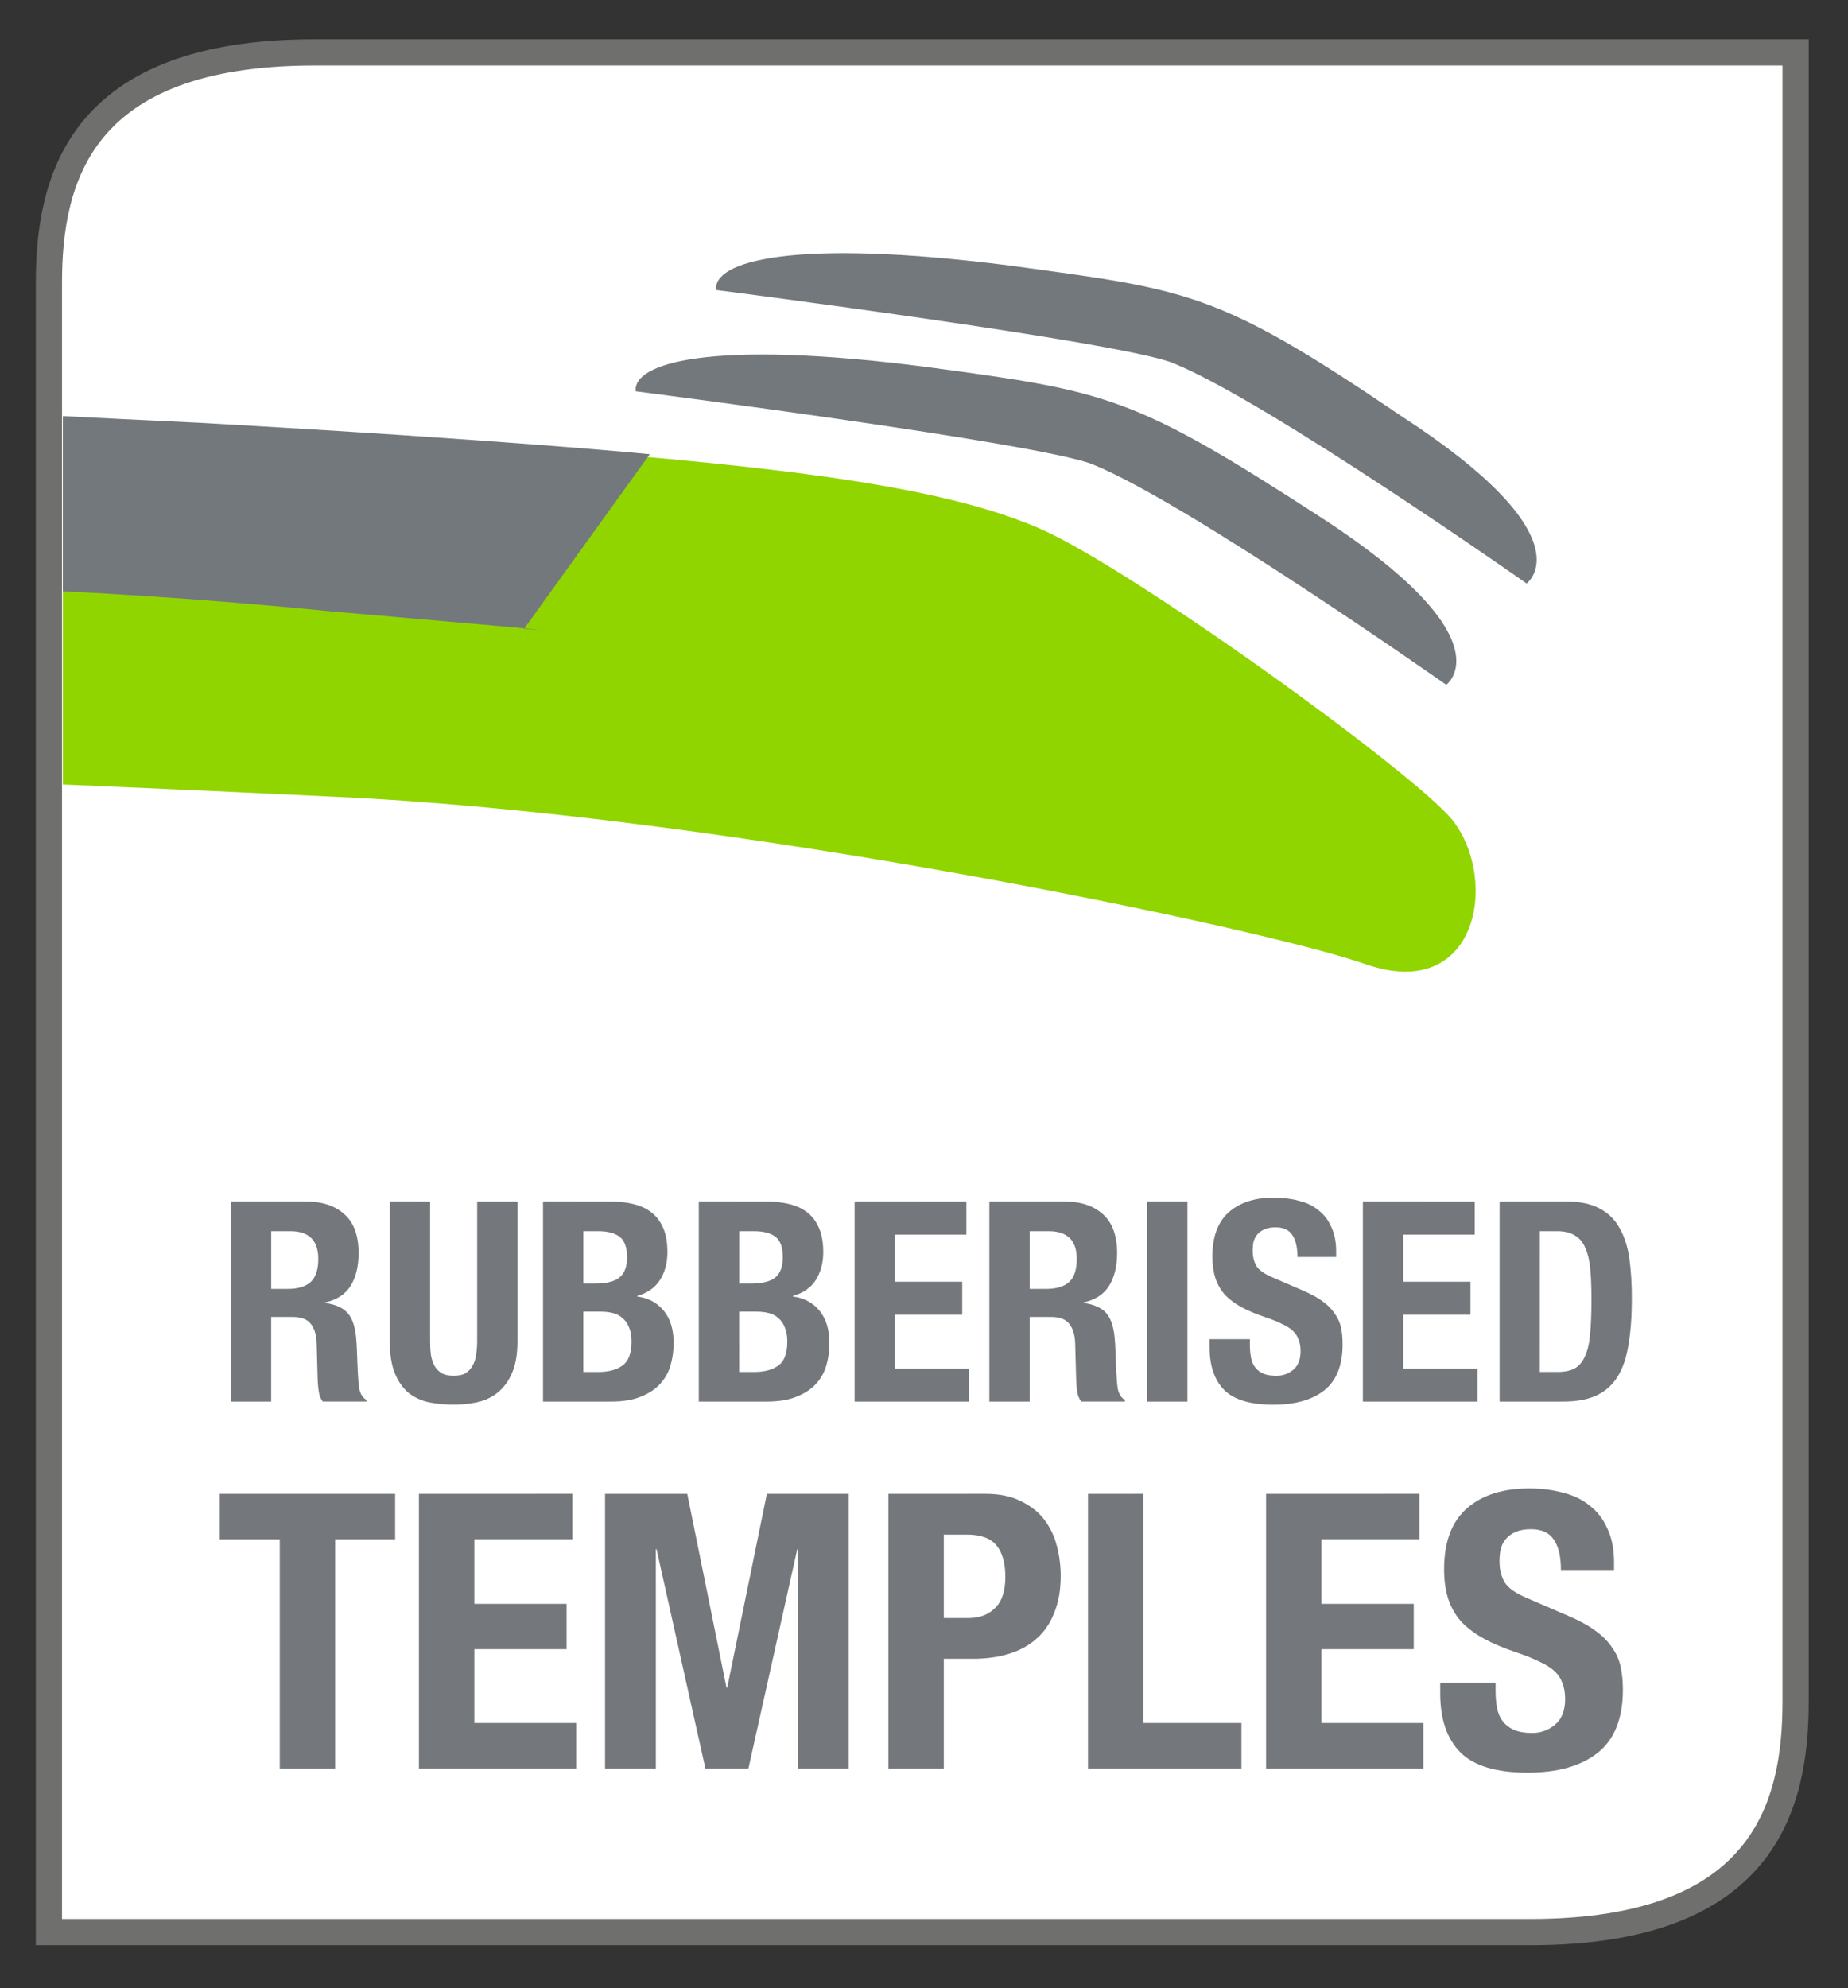
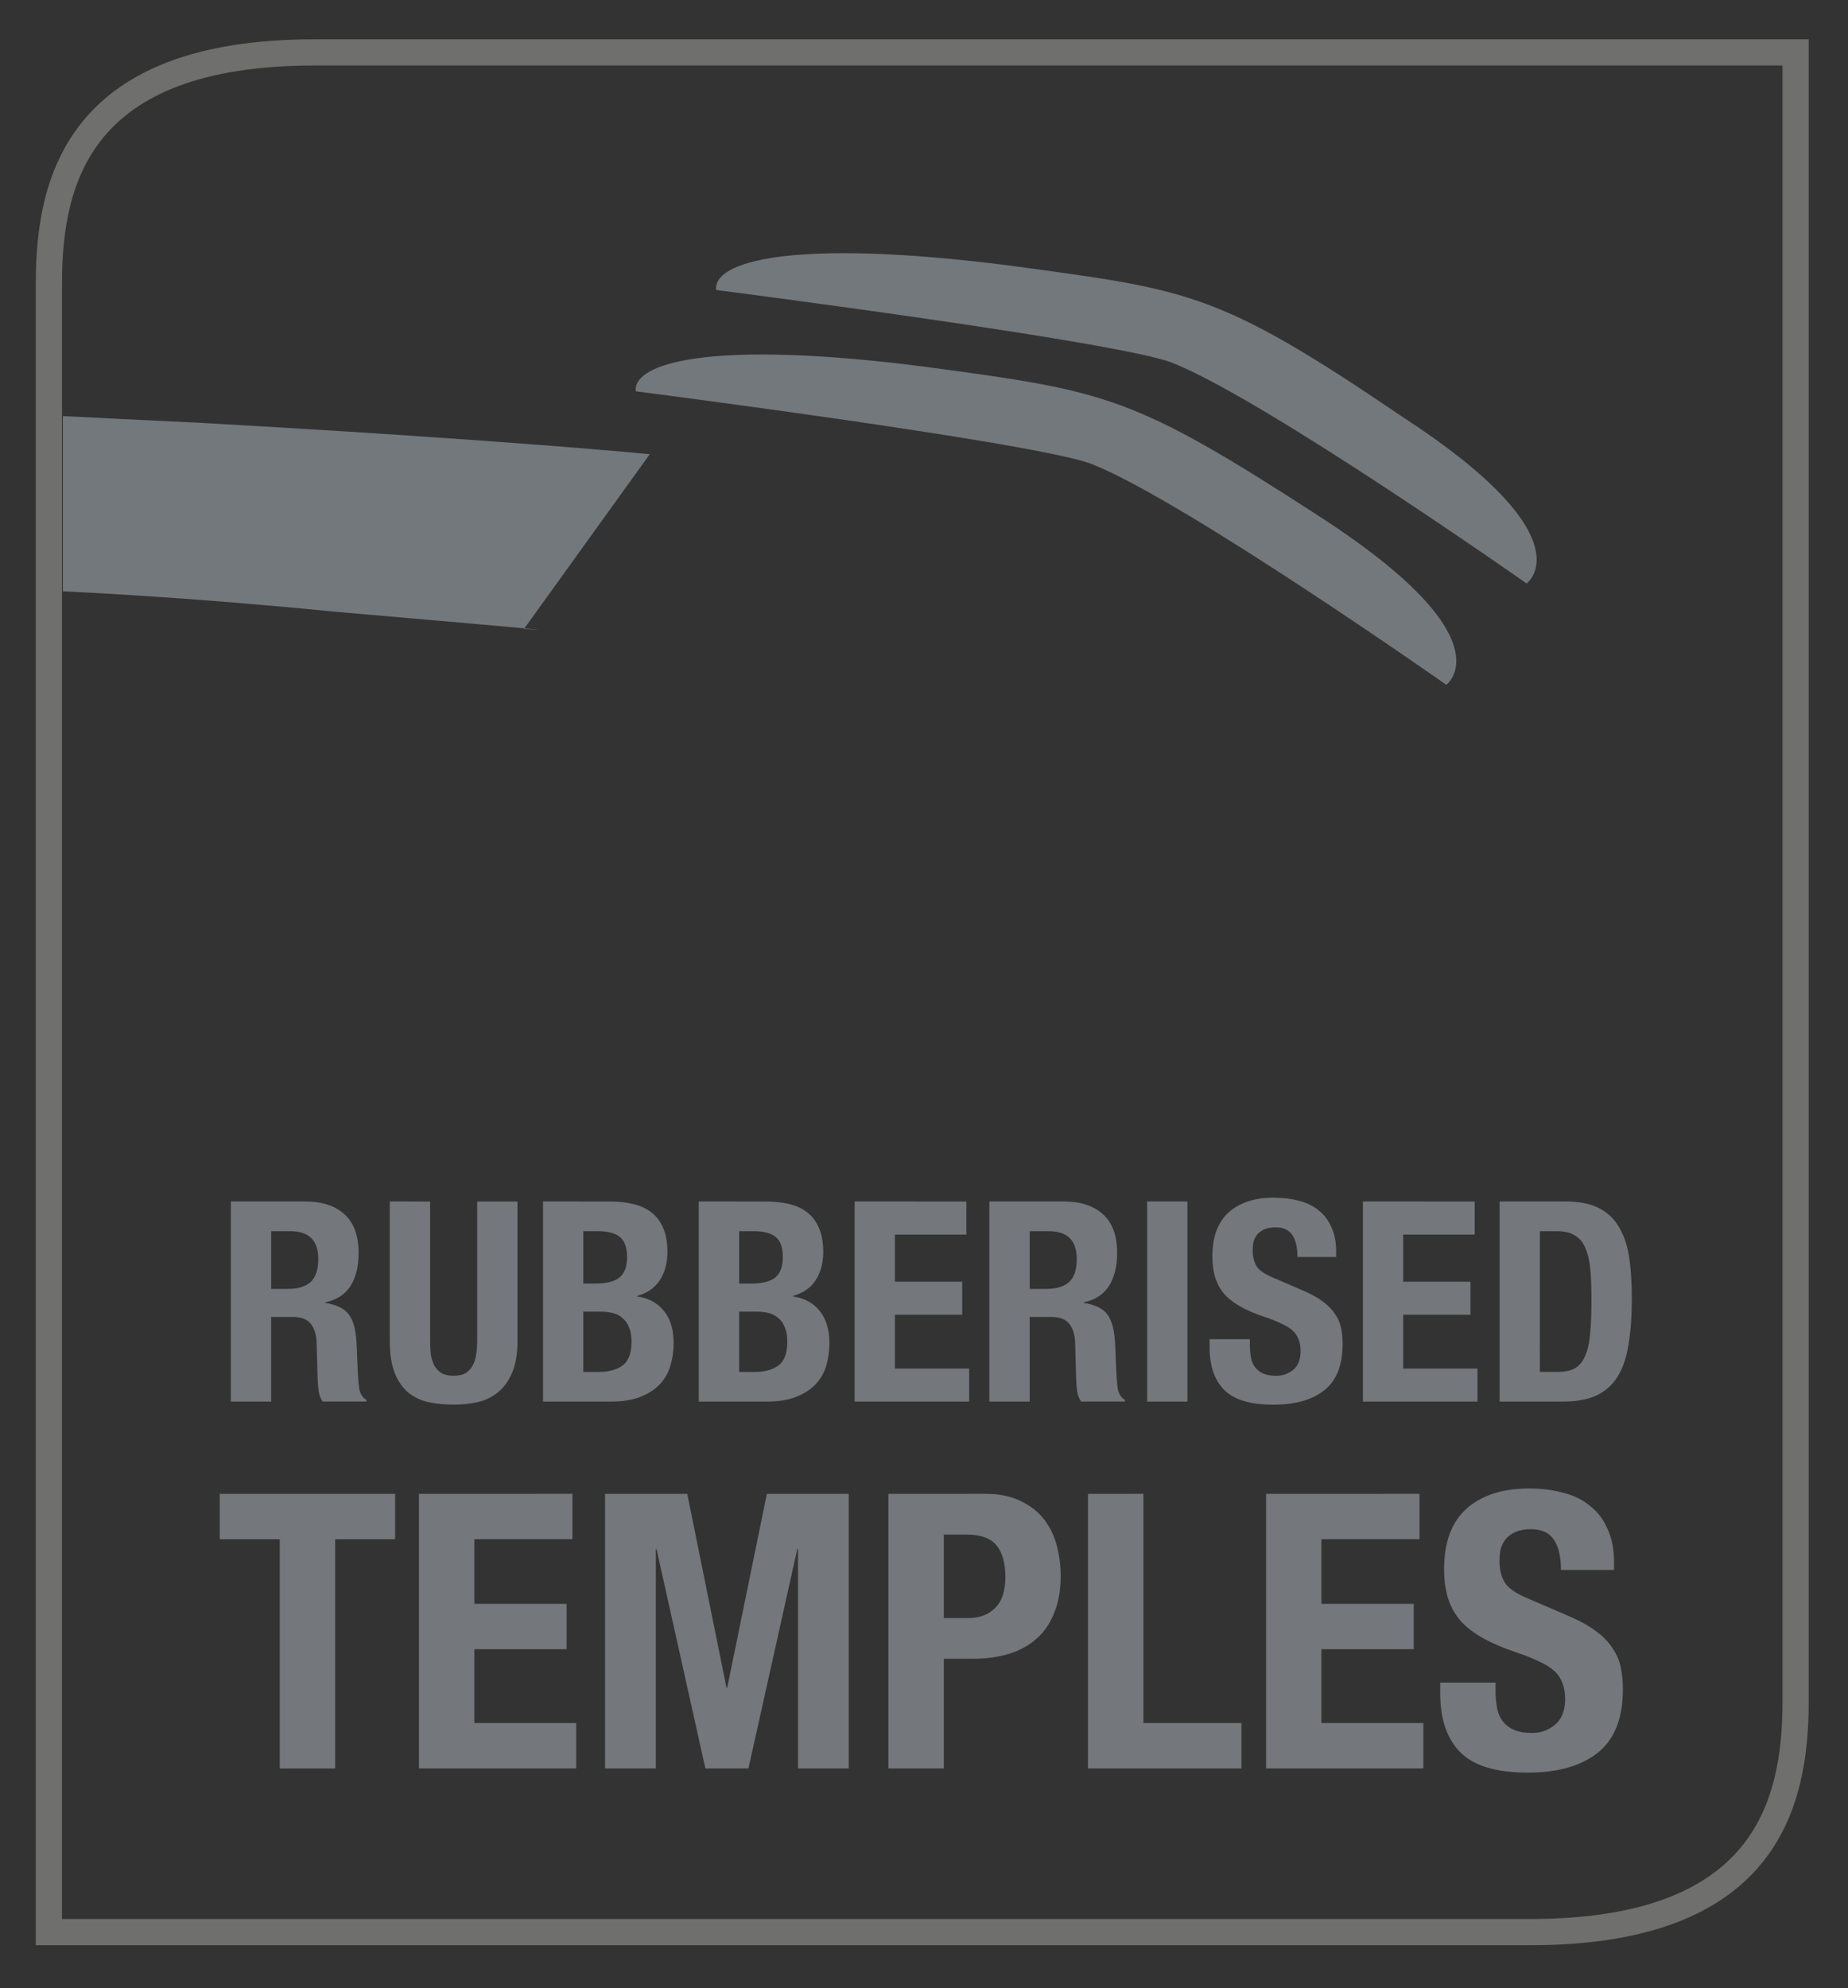
<svg xmlns="http://www.w3.org/2000/svg" enable-background="new 0 0 52.9 56.9" viewBox="0 0 52.9 56.9">
  <rect x="0" y="0" width="52.9" height="56.9" fill="#333333" stroke="none" />
  <clipPath id="a">
    <path d="m9.4 1.2c-6.7 0-7.6 3.6-7.6 6.6v47.2h42.4c6.7 0 7.6-3.6 7.6-6.6v-47.2z" />
  </clipPath>
-   <path d="m9 1.5c-6.7 0-7.6 3.6-7.6 6.6v47.2h42.4c6.7 0 7.6-3.6 7.6-6.6v-47.2z" fill="#fff" />
-   <path d="m8.7 1.8c-6.7 0-7.6 3.6-7.6 6.6v47.2h42.4c6.7 0 7.6-3.6 7.6-6.6v-47.2h-42.4z" fill="none" />
  <path d="m9 1.5c-6.7 0-7.6 3.6-7.6 6.6v47.2h42.4c6.7 0 7.6-3.6 7.6-6.6v-47.2z" fill="none" stroke="#6f6f6e" stroke-miterlimit="10" stroke-width=".75" />
  <path d="m18.2 11.2s11.7 1.5 13.1 2.1c2.7 1.1 10.1 6.3 10.1 6.3s1.8-1.3-3.6-4.8-6.1-3.6-11.3-4.3c-6.2-.8-8.4-.1-8.3.7" fill="#73787c" />
  <path d="m20.5 8.3s11.7 1.5 13.1 2.1c2.7 1.1 10.1 6.3 10.1 6.3s1.8-1.3-3.6-4.8c-5.3-3.6-6.1-3.6-11.2-4.3-6.3-.8-8.5-.1-8.4.7" fill="#73787c" />
  <g clip-path="url(#a)">
-     <path d="m-5.1 11.6s15 .7 20.2 1.2c8 .6 12 1.2 14.6 2.3s10.9 7.1 11.9 8.4c1.3 1.7.7 5.2-2.5 4.1-2.8-1-18.3-4.3-29.6-4.8-10.5-.5-14.6-.6-14.6-.6z" fill="#91d500" />
    <path d="m-3.4 11.7v5.1s4.8-.1 12.9.7c8.1.7 5.5.5 5.5.5l3.6-5s-4-.4-12.9-.9c-6.4-.3-7.2-.4-9.1-.4" fill="#73787c" />
  </g>
  <g fill="#74777b">
    <path d="m36.477 34.277c-.551 0-.983.138-1.299.416-.315.278-.473.701-.473 1.268 0 .235.029.443.088.625.059.176.15.336.273.475.128.134.285.25.473.352.187.102.409.196.666.281.193.064.352.129.48.193.134.059.24.124.32.199s.138.162.17.258c.037.091.055.2.055.328 0 .241-.07.419-.215.537-.139.112-.298.168-.475.168-.15 0-.275-.02-.377-.062-.096-.043-.174-.103-.232-.178-.059-.075-.098-.165-.119-.271-.021-.112-.033-.235-.033-.369v-.168h-1.154v.232c0 .529.138.935.416 1.219.283.283.752.424 1.404.424.626 0 1.111-.135 1.459-.408.353-.278.529-.72.529-1.324 0-.176-.015-.336-.047-.48-.032-.144-.092-.275-.178-.393-.08-.123-.189-.236-.328-.338-.139-.107-.318-.208-.537-.305l-.891-.385c-.246-.102-.406-.21-.48-.328-.075-.123-.113-.273-.113-.449 0-.086.007-.17.023-.25.021-.08.057-.148.105-.207.053-.064.123-.115.209-.152.086-.037.192-.057.32-.057.225 0 .384.075.48.225.096.144.145.352.145.625h1.107v-.16c0-.273-.046-.505-.137-.697-.086-.198-.209-.359-.369-.482-.155-.128-.341-.218-.561-.271-.214-.059-.45-.088-.707-.088zm-29.869.111v5.727h1.154v-2.422h.619c.241 0 .41.065.512.193s.159.305.17.529l.031 1.098c.005.112.017.223.033.33.016.102.053.191.111.271h1.252v-.047c-.107-.059-.177-.17-.209-.33-.021-.16-.038-.392-.049-.697-.005-.155-.01-.295-.016-.418-.005-.128-.013-.245-.023-.352-.032-.321-.116-.555-.25-.699-.134-.144-.344-.237-.633-.279v-.016c.326-.07.568-.226.723-.467.155-.246.232-.56.232-.945 0-.497-.135-.867-.402-1.107-.267-.246-.642-.369-1.123-.369zm4.549 0v3.994c0 .385.051.699.152.939.102.241.237.427.408.561.171.128.367.215.586.258.219.043.446.062.682.062s.462-.022.682-.07c.219-.048.415-.142.586-.281s.307-.327.408-.562c.102-.241.152-.543.152-.906v-3.994h-1.154v3.994c0 .144-.012.279-.033.402-.016.118-.05.222-.104.312-.048.086-.116.156-.201.209-.086.048-.197.07-.336.07-.134 0-.247-.022-.338-.07-.086-.053-.154-.123-.207-.209-.048-.091-.084-.195-.105-.312-.016-.123-.023-.258-.023-.402v-3.994zm4.387 0v5.727h1.949c.337 0 .617-.046.842-.137.23-.091.414-.21.553-.359.144-.155.246-.334.305-.537.059-.203.09-.418.09-.643 0-.385-.094-.692-.281-.922-.187-.23-.441-.367-.762-.41v-.016c.289-.08.504-.23.648-.449.144-.225.217-.493.217-.803 0-.273-.039-.502-.119-.689s-.194-.337-.338-.449c-.144-.112-.318-.192-.521-.24-.198-.048-.413-.072-.648-.072zm4.459 0v5.727h1.949c.337 0 .617-.046.842-.137.23-.091.416-.21.555-.359.144-.155.246-.334.305-.537.059-.203.088-.418.088-.643 0-.385-.094-.692-.281-.922-.187-.23-.441-.367-.762-.41v-.016c.289-.08.506-.23.65-.449.144-.225.217-.493.217-.803 0-.273-.041-.502-.121-.689s-.192-.337-.336-.449-.318-.192-.521-.24c-.198-.048-.415-.072-.65-.072zm4.461 0v5.727h3.279v-.945h-2.125v-1.541h1.926v-.945h-1.926v-1.348h2.045v-.947zm3.857 0v5.727h1.154v-2.422h.617c.241 0 .412.065.514.193s.159.305.17.529l.031 1.098c.005.112.015.223.031.33.016.102.054.191.113.271h1.25v-.047c-.107-.059-.175-.17-.207-.33-.021-.16-.038-.392-.049-.697-.005-.155-.01-.295-.016-.418-.005-.128-.013-.245-.023-.352-.032-.321-.116-.555-.25-.699s-.344-.237-.633-.279v-.016c.326-.07.566-.226.721-.467.155-.246.234-.56.234-.945 0-.497-.135-.867-.402-1.107-.267-.246-.642-.369-1.123-.369zm4.516 0v5.727h1.154v-5.727zm6.176 0v5.727h3.281v-.945h-2.127v-1.541h1.926v-.945h-1.926v-1.348h2.047v-.947zm3.914 0v5.727h1.82c.385 0 .704-.058.955-.176s.452-.296.602-.537.254-.545.312-.914c.064-.374.096-.814.096-1.316 0-.422-.022-.804-.07-1.147-.048-.342-.142-.634-.281-.875-.134-.246-.324-.432-.57-.561-.246-.134-.57-.201-.971-.201zm-35.164.85h.547c.535 0 .801.266.801.795 0 .31-.075.532-.225.666-.15.128-.363.191-.641.191h-.482zm8.935 0h.418c.289 0 .499.058.633.17s.201.303.201.576-.075.468-.225.586c-.144.112-.376.168-.697.168h-.33zm4.461 0h.416c.289 0 .501.058.635.17s.199.303.199.576-.075.468-.225.586c-.144.112-.376.168-.697.168h-.328zm8.316 0h.545c.535 0 .803.266.803.795 0 .31-.075.532-.225.666-.15.128-.363.191-.641.191h-.482zm14.605 0h.49c.219 0 .393.043.521.129.134.08.233.203.297.369.07.16.115.363.137.609s.031.533.031.859c0 .39-.012.717-.039.979-.021.262-.07.472-.145.633-.07.16-.166.276-.289.346-.123.07-.287.104-.49.104h-.514zm-27.383 2.303h.498c.128 0 .247.014.354.041.107.027.197.075.271.145.08.064.143.151.186.264.048.107.072.242.072.408 0 .332-.087.561-.258.684-.171.123-.396.184-.674.184h-.449zm4.461 0h.496c.128 0 .247.014.354.041.107.027.199.075.273.145.08.064.141.151.184.264.048.107.072.242.072.408 0 .332-.085.561-.256.684-.171.123-.396.184-.674.184h-.449z" stroke-width="1.135" />
    <path d="m43.771 42.602c-.756 0-1.35.191-1.783.572-.433.382-.65.96-.65 1.738 0 .323.04.61.121.859.081.242.206.458.375.648.176.183.392.345.648.484s.562.269.914.387c.264.088.484.176.66.264.183.081.331.173.441.275.11.103.186.219.23.352.051.125.076.275.076.451 0.0.33-.099.577-.297.738-.191.154-.406.23-.648.23-.205 0-.378-.029-.518-.088-.132-.059-.24-.139-.32-.242s-.135-.228-.164-.375c-.029-.154-.045-.322-.045-.506v-.23h-1.584v.318c0 .726.191 1.285.572 1.674.389.389 1.03.584 1.926.584.859 0 1.527-.188 2.004-.562.484-.382.727-.987.727-1.816 0-.242-.022-.462-.066-.66-.044-.198-.125-.378-.242-.539-.11-.169-.26-.323-.451-.463-.191-.147-.437-.286-.738-.418l-1.221-.527c-.338-.139-.557-.29-.66-.451-.103-.169-.154-.375-.154-.617 0-.117.011-.232.033-.342.029-.11.077-.204.143-.285.073-.088.168-.158.285-.209.117-.051.265-.078.441-.078.308 0 .528.103.66.309.132.198.197.485.197.859h1.52v-.221c0-.374-.063-.693-.188-.957-.117-.272-.286-.493-.506-.662-.213-.176-.469-.3-.77-.373-.294-.081-.617-.121-.969-.121zm-37.48.154v1.299h1.717v6.561h1.586v-6.561h1.717v-1.299zm5.701 0v7.859h4.502v-1.299h-2.916v-2.113h2.641v-1.299h-2.641v-1.85h2.807v-1.299zm5.328 0v7.859h1.453v-6.275h.021l1.398 6.275h1.232l1.398-6.275h.021v6.275h1.453v-7.859h-2.344l-1.135 5.547h-.021l-1.123-5.547zm8.111 0v7.859h1.586v-3.139h.848c.374 0 .715-.047 1.023-.143.308-.095.568-.239.781-.43.22-.191.388-.435.506-.736.125-.301.188-.653.188-1.057 0-.294-.036-.581-.109-.859-.073-.286-.195-.54-.363-.76s-.393-.395-.672-.527c-.272-.139-.608-.209-1.012-.209zm5.713 0v7.859h4.393v-1.299h-2.807v-6.561zm5.098 0v7.859h4.502v-1.299h-2.918v-2.113h2.643v-1.299h-2.643v-1.85h2.807v-1.299zm-9.225 1.166h.66c.396 0 .679.103.848.309s.254.506.254.902c0 .404-.099.702-.297.893-.191.191-.444.285-.76.285h-.705z" stroke-width="1.558" />
  </g>
</svg>